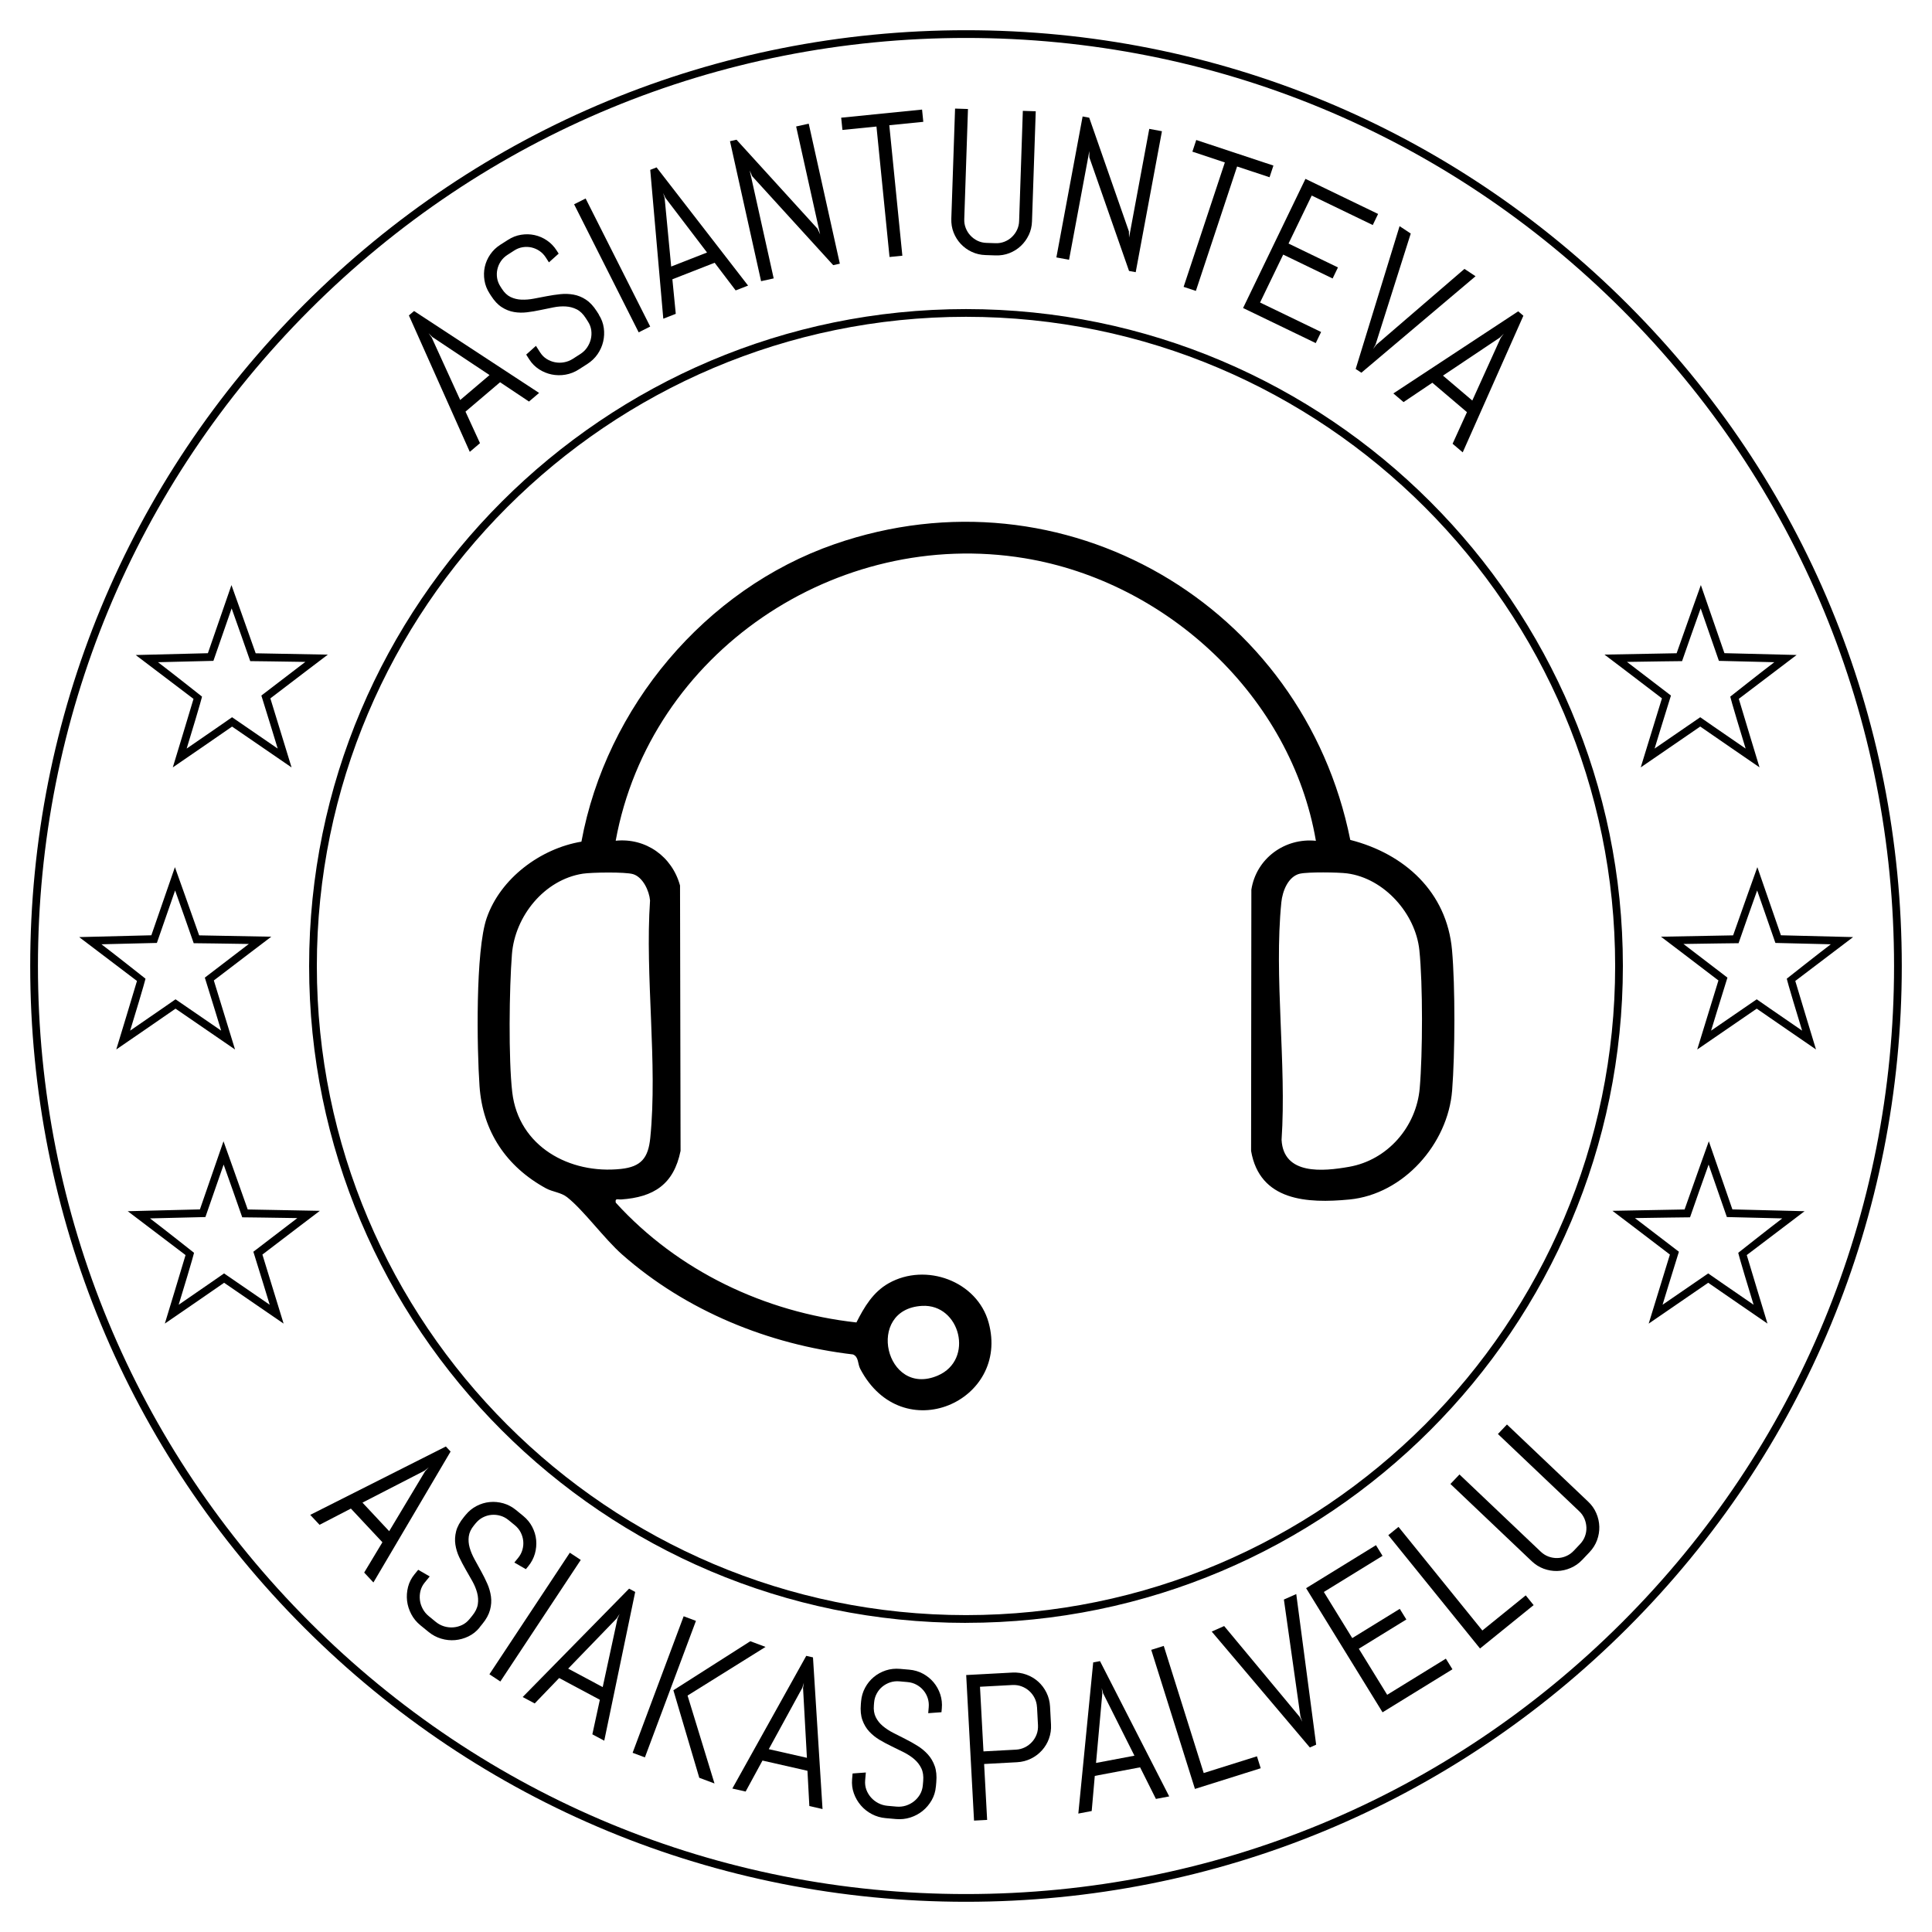
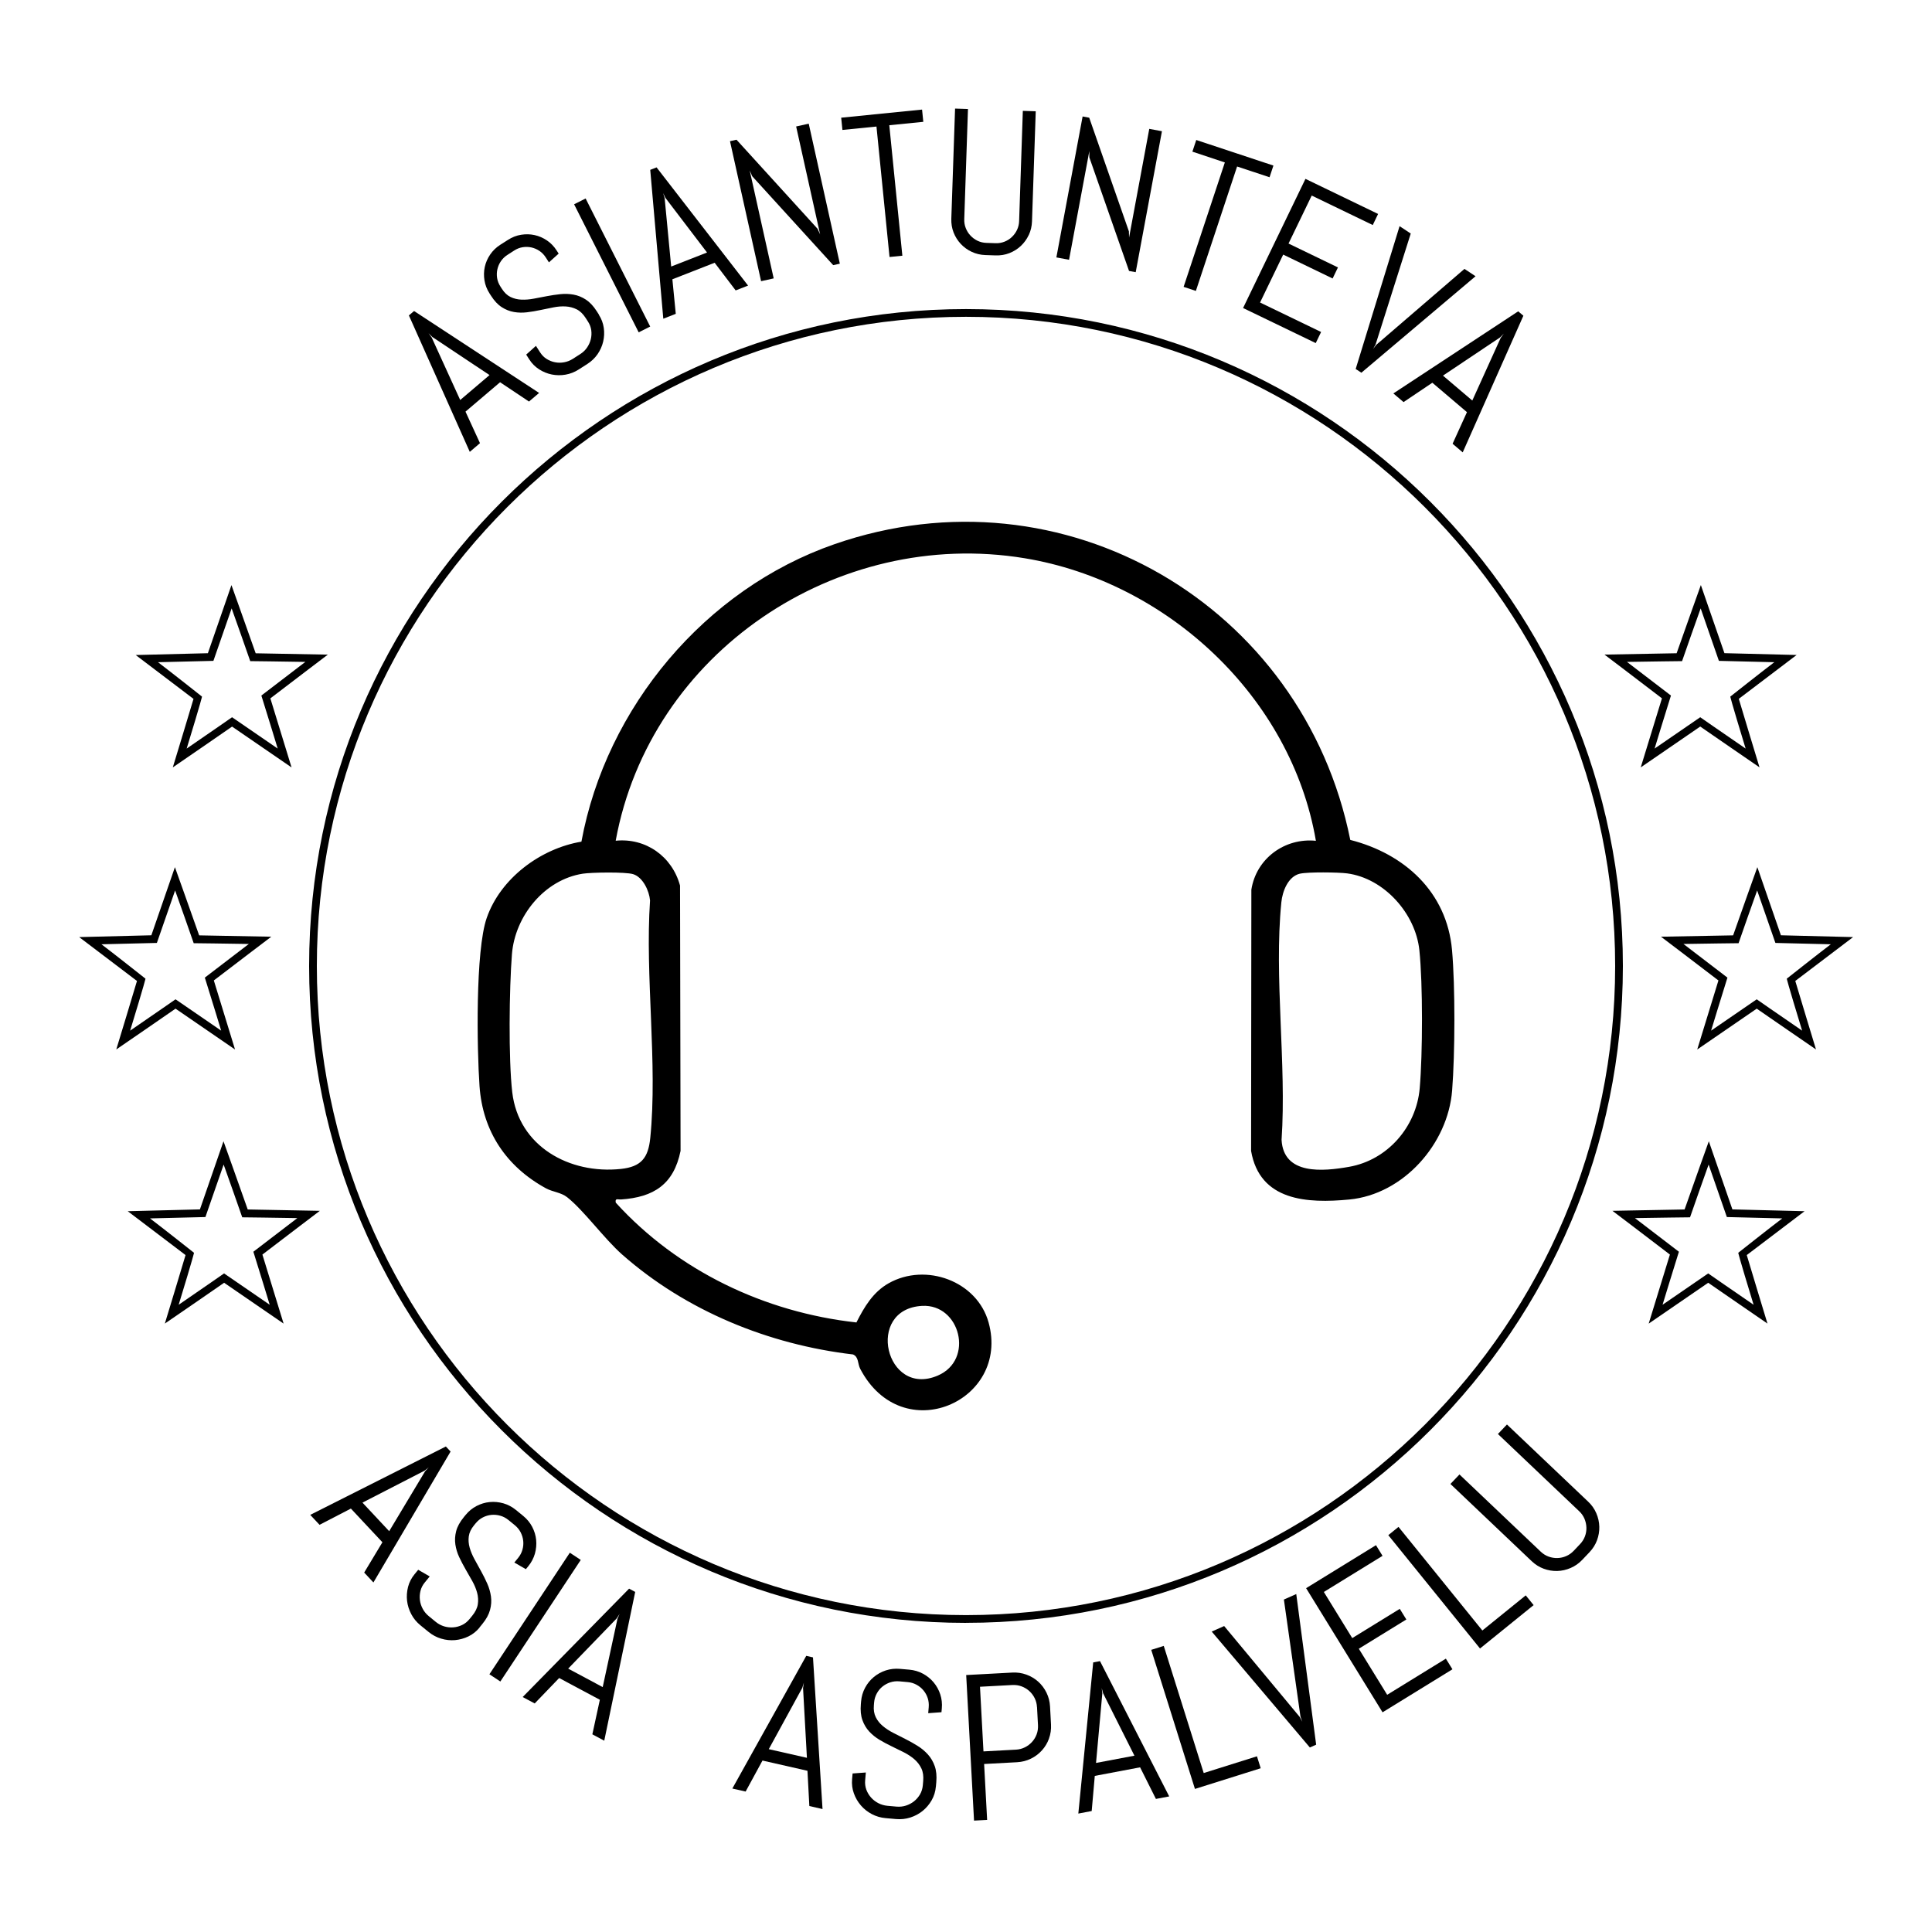
<svg xmlns="http://www.w3.org/2000/svg" viewBox="0 0 500 500" data-name="Layer 1" id="Layer_1">
  <path d="M340.55,217.58c-6.38-37.19-38.44-67.02-75.38-73.11-48.71-8.03-96.94,24.46-105.83,73.11,7.78-.79,14.61,4.07,16.65,11.6l.14,68.66c-1.76,8.68-6.95,12-15.39,12.58-.83.06-1.62-.43-1.38.83,16.06,17.65,38.53,28.37,62.28,31,2.03-4.01,4.3-7.86,8.34-10.14,9.59-5.42,22.9-.6,25.87,10.16,5.63,20.39-22.35,32.76-33.23,11.98-.69-1.32-.35-3.09-1.87-3.72-21.85-2.56-43.2-11.28-59.72-25.84-4.65-4.1-9.94-11.44-14.24-14.84-1.6-1.27-3.75-1.36-5.51-2.32-10.22-5.59-16.36-14.69-17.18-26.44-.68-9.73-1.08-35,1.85-43.49,3.55-10.29,13.94-18.01,24.52-19.78,6.41-34.77,32.03-65.37,65.5-76.99,59.27-20.59,121.28,15.74,133.48,76.54,14.04,3.58,24.99,13.47,26.33,28.48.85,9.48.78,26.82.03,36.36-1.08,13.82-12.59,26.87-26.59,28.22-10.92,1.05-23.2.41-25.44-12.57l.07-67.61c1.26-8.08,8.66-13.48,16.72-12.65ZM150.82,226.11c-9.98,1.56-17.55,11.01-18.33,20.82-.7,8.8-.92,27.19.08,35.75,1.64,14.03,14.84,21.25,28.11,19.84,5.25-.56,7.09-2.83,7.61-8.04,1.94-19.31-1.39-41.8-.06-61.45-.21-2.47-1.84-6.02-4.38-6.8-1.99-.61-10.74-.47-13.04-.12ZM336.47,226.09c-3.11.7-4.58,4.57-4.86,7.44-1.94,19.32,1.38,41.8.06,61.45.49,9.2,10.76,8.18,17.49,6.99,9.92-1.75,17.39-10.32,18.26-20.33.77-8.89.83-26.94-.09-35.74-.99-9.48-9.12-18.61-18.71-19.87-2.27-.3-10.08-.39-12.14.07ZM238.63,337.96c-14.84.82-9.45,23.82,4.06,18.04,9.52-4.07,5.81-18.59-4.06-18.04Z" />
-   <path d="M250,492.18c-64.69,0-125.51-25.19-171.25-70.93C33.01,375.51,7.82,314.69,7.82,250s25.19-125.51,70.93-171.25C124.49,33.01,185.31,7.82,250,7.82s125.51,25.19,171.25,70.93c45.74,45.74,70.93,106.56,70.93,171.25s-25.19,125.51-70.93,171.25c-45.74,45.74-106.56,70.93-171.25,70.93ZM250,9.82c-64.15,0-124.47,24.98-169.83,70.35S9.82,185.84,9.82,250s24.98,124.47,70.35,169.83,105.68,70.35,169.83,70.35,124.47-24.98,169.83-70.35c45.36-45.36,70.35-105.68,70.35-169.83s-24.98-124.47-70.35-169.83C374.47,34.8,314.16,9.82,250,9.82Z" />
  <path d="M250,420c-93.74,0-170-76.26-170-170S156.26,79.99,250,79.99s170,76.26,170,170-76.26,170-170,170ZM250,81.99c-92.63,0-168,75.37-168,168s75.36,168,168,168,168-75.37,168-168-75.37-168-168-168Z" />
  <g>
    <path d="M129.42,98.92l-8.95,7.61,3.75,8.16-2.64,2.25-15.76-35.31,1.34-1.14,32.36,21.2-2.62,2.23-7.47-4.99ZM119.1,103.52l7.59-6.45-14.81-9.86-.97-.98.81,1.11,7.38,16.18Z" />
    <path d="M154.99,81.47c.68,1.06,1.1,2.19,1.27,3.4.17,1.21.11,2.39-.16,3.54-.27,1.16-.76,2.24-1.45,3.25-.7,1.01-1.58,1.85-2.64,2.53l-2.25,1.44c-1.06.68-2.2,1.12-3.4,1.33-1.21.21-2.39.19-3.56-.04-1.17-.24-2.26-.68-3.28-1.34-1.02-.66-1.88-1.51-2.55-2.57l-.79-1.24,2.52-2.26,1.09,1.7c.45.7,1,1.26,1.67,1.68.67.42,1.39.71,2.16.86.77.15,1.56.16,2.36.01.8-.14,1.55-.44,2.25-.88l1.96-1.26c.7-.45,1.28-1,1.73-1.66s.78-1.37.97-2.14c.19-.76.23-1.54.13-2.32-.1-.78-.38-1.53-.82-2.22l-.6-.94c-.69-1.08-1.47-1.84-2.35-2.28-.88-.44-1.83-.69-2.84-.75-1.02-.06-2.08.02-3.18.24-1.1.21-2.23.44-3.38.69-1.15.25-2.3.44-3.45.58-1.15.14-2.27.12-3.38-.07-1.1-.19-2.16-.6-3.16-1.25-1.01-.64-1.94-1.64-2.79-2.97l-.38-.59c-.68-1.06-1.12-2.18-1.31-3.37s-.17-2.35.08-3.49c.25-1.14.72-2.22,1.4-3.21.68-1,1.55-1.84,2.61-2.52l2.01-1.28c1.06-.68,2.18-1.12,3.37-1.31,1.19-.19,2.35-.17,3.49.08,1.14.25,2.21.71,3.21,1.39.99.67,1.83,1.54,2.51,2.6l.52.81-2.52,2.26-.81-1.26c-.45-.7-.99-1.26-1.64-1.7s-1.34-.73-2.08-.9c-.74-.16-1.49-.18-2.26-.06-.77.12-1.51.41-2.2.86l-1.74,1.12c-.7.45-1.26.99-1.7,1.64-.44.65-.74,1.34-.91,2.09s-.19,1.5-.07,2.27c.12.77.41,1.5.86,2.2l.38.59c.64,1,1.39,1.71,2.25,2.12.86.41,1.79.64,2.8.68,1.01.04,2.07-.04,3.17-.25,1.11-.21,2.24-.42,3.41-.65,1.17-.22,2.33-.4,3.5-.52s2.3-.08,3.41.12c1.11.2,2.18.63,3.19,1.29s1.95,1.66,2.81,3l.6.94Z" />
    <path d="M165.29,86.01l-16.71-33.14,2.98-1.5,16.71,33.14-2.98,1.5Z" />
    <path d="M184.95,68l-10.94,4.28.88,8.94-3.23,1.26-3.38-38.52,1.64-.64,23.68,30.59-3.21,1.25-5.44-7.16ZM173.7,68.98l9.28-3.63-10.78-14.15-.59-1.24.4,1.31,1.69,17.7Z" />
    <path d="M215.64,68.63l-20.97-23.02-.65-1.5,6.21,27.94-3.26.72-8.05-36.23,1.69-.38,20.97,23.04.67,1.47-6.21-27.94,3.26-.72,8.05,36.23-1.72.38Z" />
    <path d="M230.15,32.42l3.38,33.76-3.32.33-3.38-33.76-8.81.88-.32-3.17,20.93-2.1.32,3.17-8.81.88Z" />
    <path d="M266.24,60.82c-.51,1.09-1.2,2.03-2.05,2.83-.85.8-1.84,1.42-2.96,1.86-1.12.44-2.31.63-3.57.59l-2.64-.09c-1.26-.04-2.44-.32-3.53-.83-1.1-.51-2.04-1.2-2.84-2.05-.8-.86-1.42-1.84-1.86-2.96-.44-1.12-.63-2.31-.59-3.57l.97-28.5,3.34.11-.96,28.5c-.03.83.1,1.6.39,2.33.29.73.69,1.37,1.22,1.93.52.56,1.14,1.01,1.84,1.35.71.33,1.47.52,2.3.54l2.33.08c.83.03,1.6-.1,2.33-.39.73-.29,1.37-.69,1.92-1.22.55-.53,1-1.14,1.33-1.84.33-.71.52-1.47.54-2.3l.96-28.5,3.34.11-.97,28.5c-.04,1.26-.32,2.43-.83,3.52Z" />
    <path d="M292.19,70.11l-10.27-29.39v-1.63s-5.25,28.14-5.25,28.14l-3.28-.61,6.79-36.48,1.71.32,10.27,29.42.04,1.61,5.23-28.14,3.28.61-6.79,36.48-1.73-.32Z" />
    <path d="M320.16,43.09l-10.67,32.2-3.17-1.05,10.67-32.2-8.4-2.79,1-3.02,19.97,6.62-1,3.02-8.4-2.78Z" />
    <path d="M321.71,79.71l16.14-33.42,18.8,9.08-1.38,2.87-15.8-7.63-6,12.42,12.79,6.18-1.38,2.86-12.79-6.18-5.99,12.4,15.8,7.63-1.39,2.87-18.81-9.08Z" />
    <path d="M356.02,89.12l-.67,1.2.84-1.09,22.81-19.64,2.87,1.9-29.55,24.97-1.47-.97,11.36-36.96,2.89,1.91-9.09,28.69Z" />
    <path d="M379.64,106.66l-8.95-7.61-7.45,5.01-2.64-2.24,32.31-21.25,1.34,1.14-15.7,35.36-2.62-2.23,3.72-8.18ZM373.44,97.21l7.59,6.45,7.34-16.2.81-1.11-.97.98-14.78,9.89Z" />
  </g>
  <g>
    <path d="M98.97,399.14l-8.16-8.72-8.11,4.2-2.41-2.57,35.1-17.7,1.22,1.31-19.97,33.88-2.39-2.56,4.71-7.83ZM93.8,388.87l6.92,7.4,9.3-15.51.95-1.03-1.09.88-16.08,8.27Z" />
    <path d="M124.13,421.19c-.81.99-1.77,1.76-2.88,2.3-1.11.54-2.27.86-3.47.97-1.21.1-2.41-.02-3.6-.38-1.19-.35-2.29-.94-3.28-1.75l-2.1-1.71c-.99-.81-1.78-1.76-2.36-2.87s-.95-2.25-1.09-3.45c-.14-1.2-.05-2.4.25-3.6.31-1.2.87-2.29,1.68-3.28l.95-1.16,2.98,1.72-1.3,1.59c-.53.65-.9,1.37-1.09,2.15-.2.78-.24,1.57-.15,2.36s.34,1.55.73,2.28c.39.73.91,1.36,1.56,1.89l1.83,1.5c.65.53,1.37.91,2.15,1.15.78.23,1.57.32,2.37.26.8-.06,1.56-.27,2.28-.61.73-.35,1.35-.85,1.89-1.5l.72-.88c.82-1,1.31-2,1.46-2.99.15-.99.09-1.98-.18-2.98-.27-1-.68-2-1.24-3s-1.13-2.01-1.74-3.05c-.6-1.04-1.15-2.09-1.65-3.15-.5-1.06-.83-2.16-1-3.28-.17-1.12-.1-2.27.2-3.45.3-1.18.97-2.39,1.99-3.64l.45-.55c.81-.99,1.76-1.77,2.84-2.33,1.08-.56,2.22-.91,3.4-1.02,1.19-.12,2.37,0,3.55.33,1.18.34,2.27.92,3.26,1.73l1.87,1.53c.99.81,1.77,1.76,2.33,2.84.56,1.08.91,2.22,1.02,3.4s0,2.36-.33,3.54c-.34,1.17-.91,2.26-1.72,3.25l-.62.75-2.98-1.72.97-1.18c.53-.65.91-1.36,1.12-2.12.22-.76.29-1.53.21-2.29-.08-.76-.3-1.5-.66-2.21s-.87-1.32-1.52-1.86l-1.63-1.33c-.65-.53-1.36-.91-2.12-1.12-.76-.22-1.53-.29-2.3-.22-.77.07-1.51.29-2.21.65-.71.36-1.32.87-1.86,1.52l-.45.55c-.77.94-1.21,1.88-1.34,2.85-.13.96-.05,1.93.23,2.92.28.99.7,1.98,1.25,2.99s1.12,2.04,1.7,3.09c.59,1.06,1.12,2.13,1.6,3.21.48,1.08.8,2.2.96,3.33.16,1.14.08,2.3-.24,3.49-.32,1.19-.98,2.41-2.01,3.66l-.72.88Z" />
    <path d="M126.66,433.3l20.81-31.46,2.83,1.87-20.81,31.46-2.83-1.87Z" />
    <path d="M155.24,439.9l-10.53-5.63-6.33,6.58-3.11-1.66,27.54-28.05,1.58.85-8.01,38.5-3.08-1.65,1.94-8.93ZM147.05,431.84l8.93,4.78,3.82-17.68.56-1.28-.75,1.18-12.57,13Z" />
-     <path d="M163.72,453.62l13.21-35.33,3.18,1.19-13.21,35.33-3.18-1.19ZM180.97,460.08l-6.7-22.64,19.91-12.69,3.94,1.47-20.18,12.59,6.97,22.75-3.94-1.47Z" />
    <path d="M208.98,458.28l-11.65-2.65-4.36,8.02-3.44-.78,19.13-34.34,1.74.4,2.47,39.25-3.41-.78-.49-9.12ZM198.95,452.68l9.88,2.24-1-18.06.21-1.38-.41,1.34-8.67,15.86Z" />
    <path d="M242.2,462.39c-.11,1.28-.48,2.45-1.09,3.52-.62,1.07-1.39,1.99-2.33,2.75-.94.76-2,1.33-3.19,1.71-1.19.38-2.42.51-3.69.4l-2.7-.24c-1.28-.11-2.46-.46-3.57-1.04-1.1-.58-2.05-1.33-2.84-2.25s-1.39-1.95-1.81-3.12c-.42-1.16-.57-2.38-.46-3.66l.13-1.49,3.43-.25-.18,2.04c-.07.84.03,1.63.3,2.39.28.75.68,1.43,1.21,2.03.53.6,1.16,1.09,1.89,1.47.73.38,1.52.61,2.36.69l2.36.21c.84.07,1.65-.01,2.43-.26.78-.25,1.48-.62,2.11-1.12.62-.5,1.14-1.1,1.54-1.79s.64-1.46.72-2.3l.1-1.13c.11-1.29-.04-2.39-.47-3.29-.43-.9-1.04-1.69-1.82-2.37-.79-.68-1.69-1.27-2.71-1.79-1.02-.51-2.07-1.03-3.15-1.55-1.08-.52-2.13-1.08-3.14-1.68-1.01-.6-1.9-1.32-2.67-2.15-.77-.83-1.36-1.82-1.77-2.97-.41-1.15-.54-2.52-.4-4.13l.06-.71c.11-1.28.46-2.45,1.04-3.53.58-1.08,1.33-2,2.24-2.76s1.95-1.33,3.12-1.72c1.17-.38,2.39-.51,3.67-.4l2.41.21c1.27.11,2.45.46,3.53,1.04,1.07.58,2,1.33,2.76,2.24.76.91,1.34,1.95,1.72,3.11.38,1.16.52,2.38.4,3.65l-.09.97-3.43.25.13-1.52c.07-.84-.01-1.63-.26-2.39-.25-.75-.62-1.42-1.12-2.01-.49-.59-1.09-1.07-1.79-1.45-.7-.38-1.47-.61-2.3-.68l-2.1-.19c-.84-.07-1.63.01-2.39.26-.75.25-1.43.62-2.03,1.11-.6.49-1.09,1.09-1.46,1.79-.38.7-.61,1.47-.68,2.3l-.06.71c-.11,1.21.06,2.24.49,3.11.43.87,1.04,1.63,1.83,2.29.79.66,1.69,1.25,2.71,1.77,1.02.52,2.07,1.05,3.15,1.6,1.08.54,2.12,1.13,3.13,1.76,1.01.63,1.9,1.37,2.67,2.22.77.85,1.36,1.86,1.77,3.02.41,1.16.54,2.55.4,4.16l-.1,1.13Z" />
    <path d="M271.48,449.95c-.42,1.15-1.03,2.16-1.83,3.05-.8.88-1.74,1.6-2.85,2.14-1.1.54-2.29.85-3.57.92l-8.54.46.78,14.47-3.39.18-2.03-37.67,11.93-.64c1.28-.07,2.5.11,3.65.53,1.16.42,2.18,1.03,3.06,1.82.89.8,1.6,1.75,2.14,2.85.54,1.1.85,2.29.92,3.57l.25,4.68c.07,1.28-.11,2.49-.53,3.64ZM268.37,441.81c-.04-.84-.25-1.62-.6-2.33-.35-.71-.82-1.33-1.4-1.85-.58-.52-1.24-.92-1.99-1.2s-1.54-.39-2.38-.35l-8.38.45.9,16.73,8.38-.45c.84-.04,1.62-.25,2.33-.6.71-.35,1.33-.82,1.85-1.39s.92-1.23,1.2-1.97.39-1.54.35-2.38l-.25-4.68Z" />
    <path d="M295.07,457.38l-11.74,2.22-.8,9.09-3.46.66,3.85-39.12,1.76-.33,17.91,35.01-3.44.65-4.09-8.17ZM283.64,456.25l9.95-1.88-8.11-16.16-.36-1.35.16,1.39-1.63,18.01Z" />
    <path d="M309.25,462.97l-11.31-35.99,3.24-1.02,10.34,32.9,13.78-4.33.97,3.09-17.01,5.35Z" />
    <path d="M336.37,444.35l.66,1.23-.47-1.32-4.29-30.3,3.2-1.42,5.15,38.98-1.63.73-25.4-30,3.22-1.43,19.56,23.53Z" />
-     <path d="M357.8,443.14l-19.78-32.12,18.08-11.13,1.7,2.76-15.19,9.35,7.35,11.94,12.3-7.57,1.7,2.75-12.3,7.57,7.34,11.92,15.19-9.35,1.7,2.75-18.08,11.13Z" />
+     <path d="M357.8,443.14l-19.78-32.12,18.08-11.13,1.7,2.76-15.19,9.35,7.35,11.94,12.3-7.57,1.7,2.75-12.3,7.57,7.34,11.92,15.19-9.35,1.7,2.75-18.08,11.13" />
    <path d="M383.02,426.62l-23.73-29.32,2.64-2.14,21.7,26.81,11.23-9.09,2.04,2.52-13.86,11.22Z" />
    <path d="M413.13,391.64c.48,1.12.74,2.28.77,3.47.03,1.19-.17,2.36-.59,3.5s-1.08,2.18-1.96,3.11l-1.85,1.95c-.88.93-1.89,1.64-3.02,2.12-1.13.49-2.29.75-3.48.78-1.19.03-2.36-.17-3.5-.59s-2.18-1.08-3.11-1.96l-21.02-19.97,2.34-2.46,21.02,19.97c.61.58,1.29,1.01,2.03,1.28s1.51.4,2.29.38c.78-.02,1.54-.18,2.27-.5.73-.31,1.38-.77,1.96-1.38l1.63-1.72c.58-.61,1.01-1.29,1.28-2.03s.4-1.5.37-2.28c-.03-.77-.19-1.53-.5-2.26-.31-.73-.77-1.39-1.38-1.96l-21.02-19.97,2.34-2.46,21.02,19.97c.93.88,1.63,1.88,2.11,3.01Z" />
  </g>
  <path d="M60.83,271.61l-15.4-10.57c-.58.44-15.34,10.56-15.34,10.56,0,0,5.01-16.45,5.36-17.73-1.09-.84-14.96-11.35-14.96-11.35,0,0,18.46-.46,18.68-.47,1.13-3.22,6.1-17.63,6.1-17.63,0,0,4.81,13.45,6.27,17.65.08.01,18.67.35,18.67.35,0,0-8.59,6.5-14.87,11.32.55,1.74,5.49,17.88,5.49,17.88ZM26.26,244.38c3.28,2.48,11.39,8.9,11.39,8.9,0,0-.07.7-3.97,13.45,6.67-4.57,11.75-8.11,11.75-8.11l11.81,8.11-1.57-5.14c-1.07-3.51-1.89-6.15-2.45-7.91l-.21-.67.56-.43c4.75-3.65,8.38-6.42,10.82-8.28-5.18-.1-14.26-.2-14.26-.2l-.29-.83c-1.26-3.64-2.78-7.94-4.52-12.82-2.01,5.84-4.72,13.58-4.72,13.58l-14.34.35Z" />
  <path d="M75.46,198.61l-15.4-10.57c-.58.44-15.34,10.56-15.34,10.56,0,0,5.01-16.45,5.36-17.73-1.09-.84-14.96-11.35-14.96-11.35,0,0,18.46-.46,18.68-.47,1.13-3.22,6.1-17.63,6.1-17.63,0,0,4.81,13.45,6.27,17.65.08.01,18.67.35,18.67.35,0,0-8.59,6.5-14.87,11.32.55,1.74,5.49,17.88,5.49,17.88ZM40.89,171.38c3.28,2.48,11.39,8.9,11.39,8.9,0,0-.07.7-3.97,13.45,6.67-4.57,11.75-8.11,11.75-8.11l11.81,8.11-1.57-5.14c-1.07-3.51-1.89-6.15-2.45-7.91l-.21-.67.56-.43c4.75-3.65,8.38-6.42,10.82-8.28-5.18-.1-14.26-.2-14.26-.2l-.29-.83c-1.26-3.64-2.78-7.94-4.52-12.82-2.01,5.84-4.72,13.58-4.72,13.58l-14.34.35Z" />
  <path d="M73.4,342.55l-15.4-10.57c-.58.44-15.34,10.56-15.34,10.56,0,0,5.01-16.45,5.36-17.73-1.09-.84-14.96-11.35-14.96-11.35,0,0,18.46-.46,18.68-.47,1.13-3.22,6.1-17.63,6.1-17.63,0,0,4.81,13.45,6.27,17.65.08.01,18.67.35,18.67.35,0,0-8.59,6.5-14.87,11.32.55,1.74,5.49,17.88,5.49,17.88ZM38.82,315.32c3.28,2.48,11.39,8.9,11.39,8.9,0,0-.07.7-3.97,13.45,6.67-4.57,11.75-8.11,11.75-8.11l11.81,8.11-1.57-5.14c-1.07-3.51-1.89-6.15-2.45-7.91l-.21-.67.56-.43c4.75-3.65,8.38-6.42,10.82-8.28-5.18-.1-14.26-.2-14.26-.2l-.29-.83c-1.26-3.64-2.78-7.94-4.52-12.82-2.01,5.84-4.72,13.58-4.72,13.58l-14.34.35Z" />
  <path d="M444.73,253.74c-6.28-4.82-14.87-11.32-14.87-11.32,0,0,18.59-.34,18.67-.35,1.46-4.2,6.27-17.65,6.27-17.65,0,0,4.97,14.41,6.1,17.63.21,0,18.68.47,18.68.47,0,0-13.86,10.51-14.96,11.35.36,1.29,5.36,17.73,5.36,17.73,0,0-14.75-10.13-15.34-10.56l-15.4,10.57s4.94-16.14,5.49-17.87ZM459.47,244.03s-2.7-7.74-4.72-13.58c-1.74,4.87-3.26,9.17-4.52,12.82l-.29.83s-9.09.1-14.26.2c2.44,1.86,6.07,4.63,10.82,8.28l.56.43-.21.67c-.56,1.76-1.37,4.39-2.45,7.91l-1.57,5.14,11.81-8.11s5.08,3.55,11.75,8.11c-3.9-12.75-3.97-13.45-3.97-13.45,0,0,8.11-6.42,11.39-8.9l-14.34-.35Z" />
  <path d="M430.11,180.73c-6.28-4.82-14.87-11.32-14.87-11.32,0,0,18.59-.34,18.67-.35,1.46-4.2,6.27-17.65,6.27-17.65,0,0,4.97,14.41,6.1,17.63.21,0,18.68.47,18.68.47,0,0-13.86,10.51-14.96,11.35.36,1.29,5.36,17.73,5.36,17.73,0,0-14.75-10.13-15.34-10.56l-15.4,10.57s4.94-16.14,5.49-17.87ZM444.85,171.03s-2.7-7.74-4.72-13.58c-1.74,4.87-3.26,9.17-4.52,12.82l-.29.83s-9.09.1-14.26.2c2.44,1.86,6.07,4.63,10.82,8.28l.56.43-.21.67c-.56,1.76-1.37,4.39-2.45,7.91l-1.57,5.14,11.81-8.11s5.08,3.55,11.75,8.11c-3.9-12.75-3.97-13.45-3.97-13.45,0,0,8.11-6.42,11.39-8.9l-14.34-.35Z" />
  <path d="M432.17,324.68c-6.28-4.82-14.87-11.32-14.87-11.32,0,0,18.59-.34,18.67-.35,1.46-4.2,6.27-17.65,6.27-17.65,0,0,4.97,14.41,6.1,17.63.21,0,18.68.47,18.68.47,0,0-13.86,10.51-14.96,11.35.36,1.29,5.36,17.73,5.36,17.73,0,0-14.75-10.13-15.34-10.56l-15.4,10.57s4.94-16.14,5.49-17.87ZM446.91,314.97s-2.7-7.74-4.72-13.58c-1.74,4.87-3.26,9.17-4.52,12.82l-.29.83s-9.09.1-14.26.2c2.44,1.86,6.07,4.63,10.82,8.28l.56.43-.21.67c-.56,1.76-1.37,4.39-2.45,7.91l-1.57,5.14,11.81-8.11s5.08,3.55,11.75,8.11c-3.9-12.75-3.97-13.45-3.97-13.45,0,0,8.11-6.42,11.39-8.9l-14.34-.35Z" />
</svg>